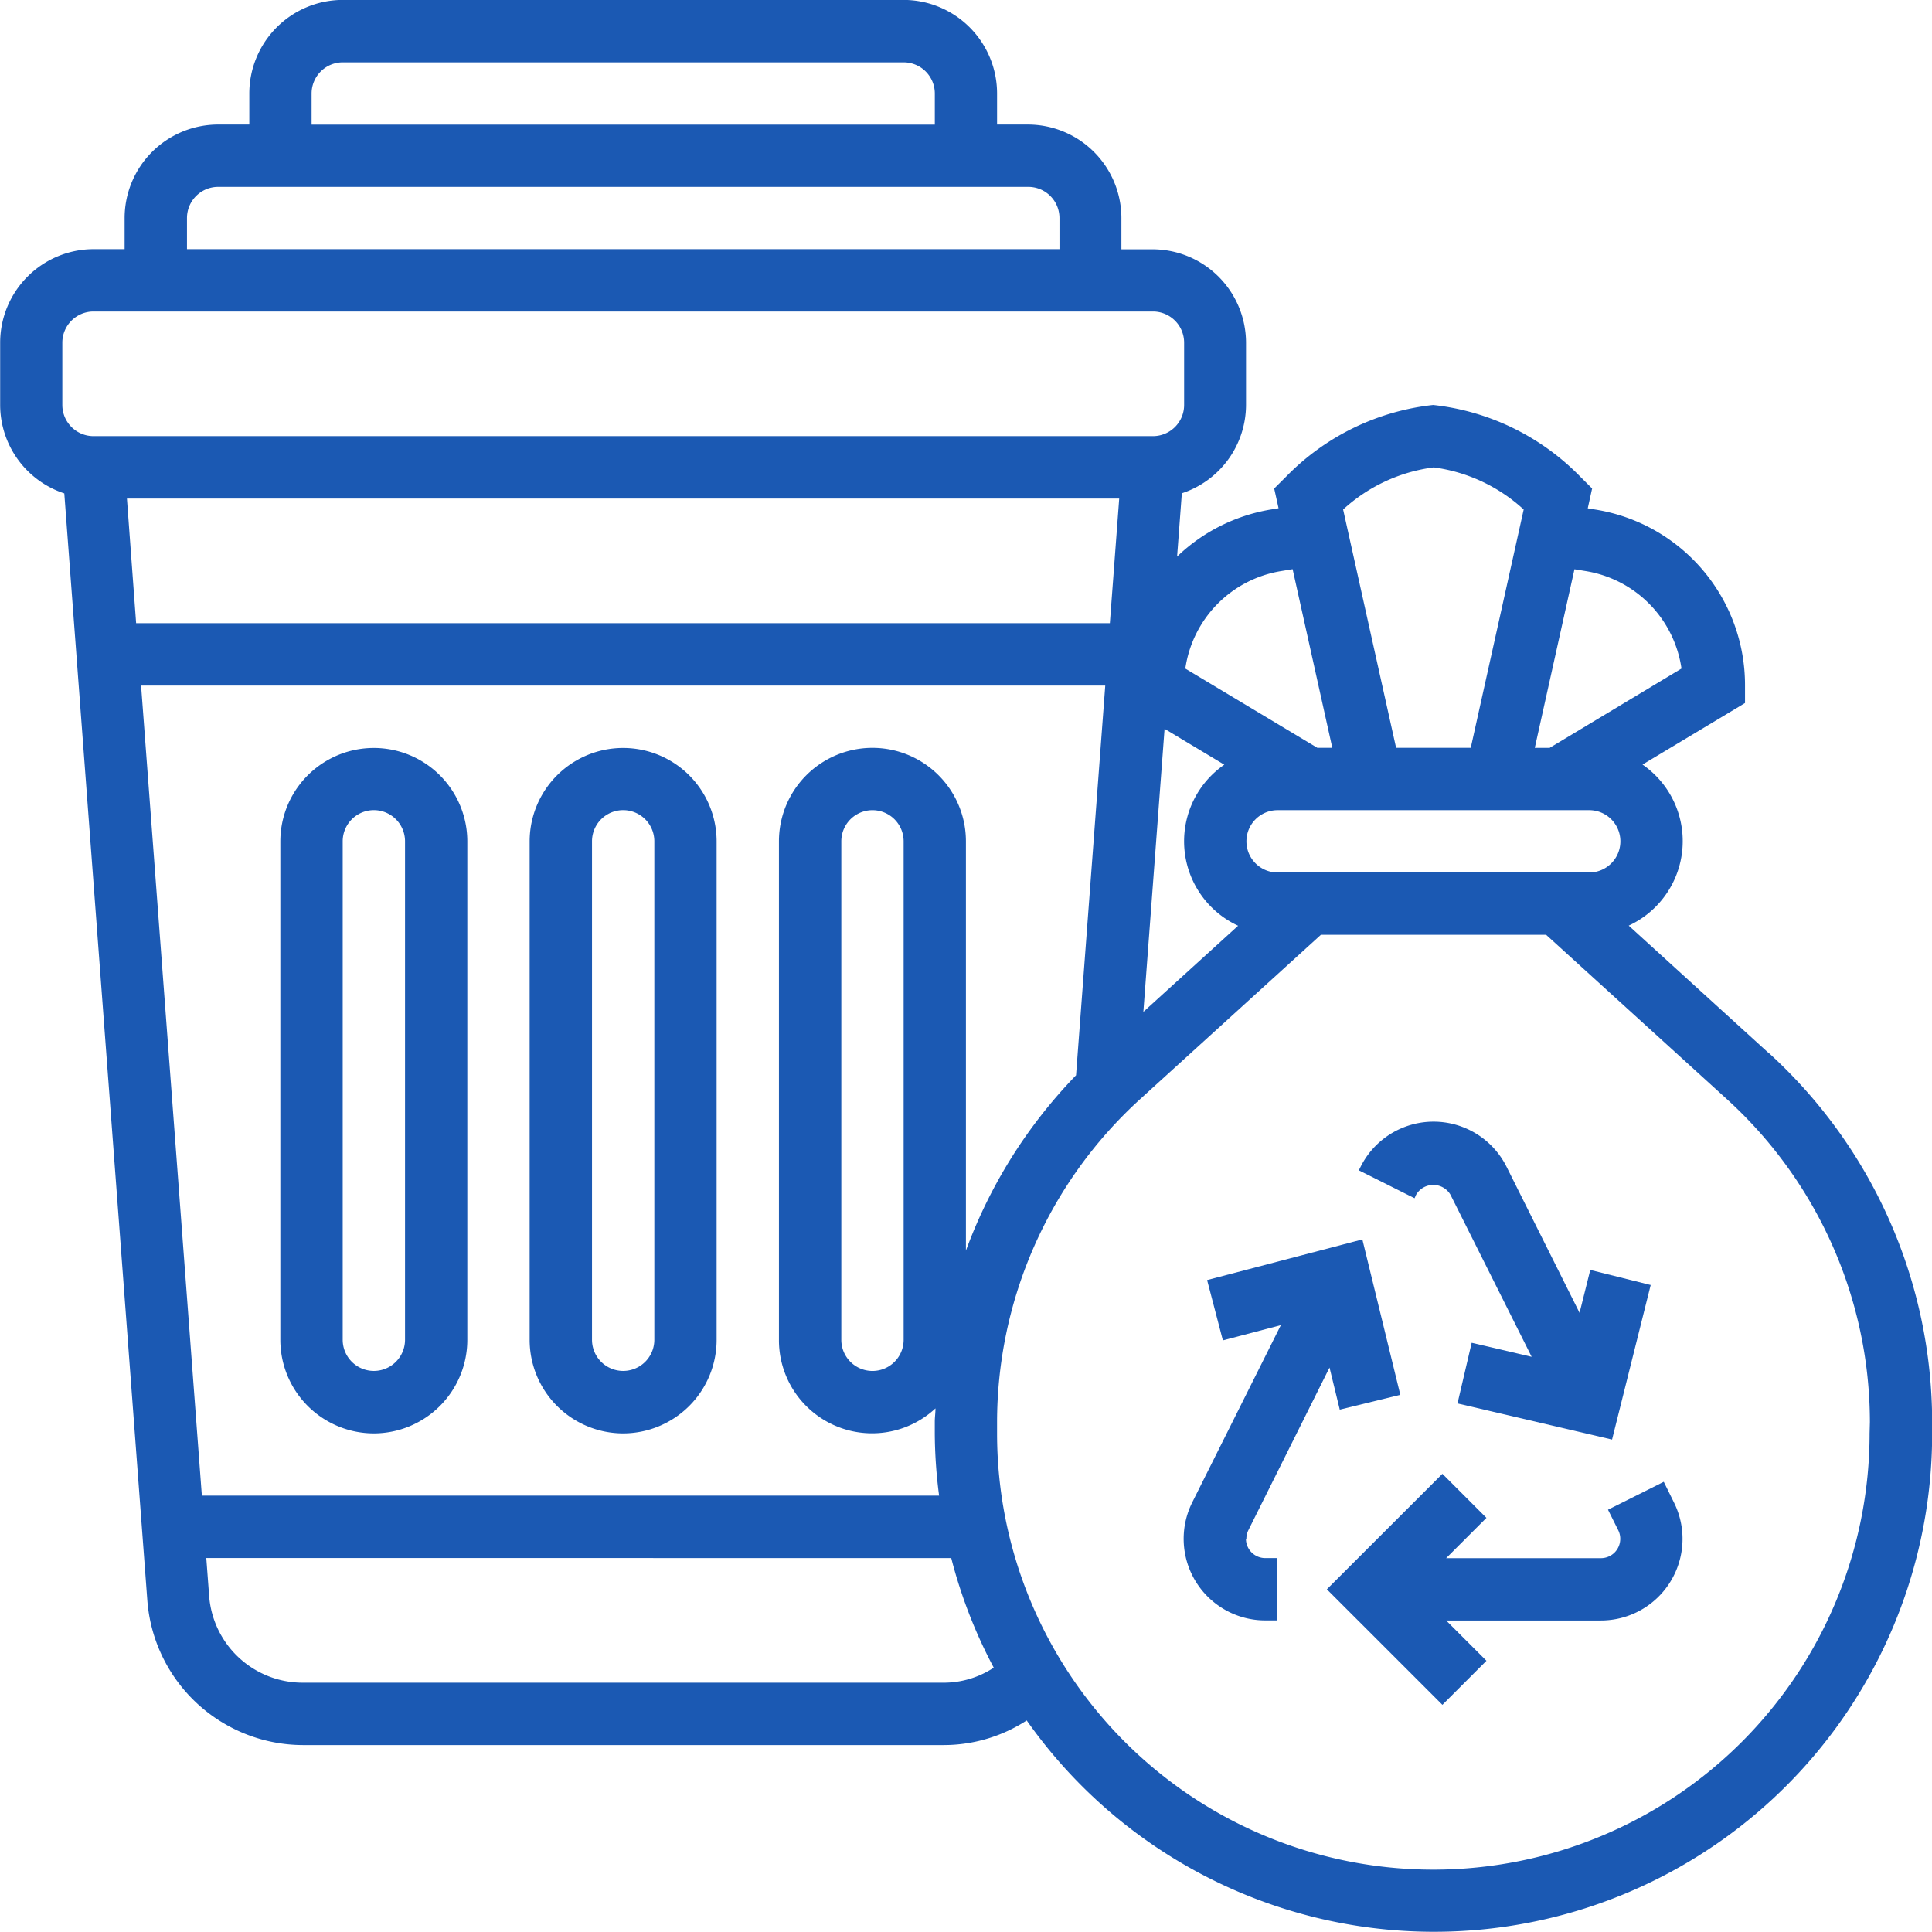
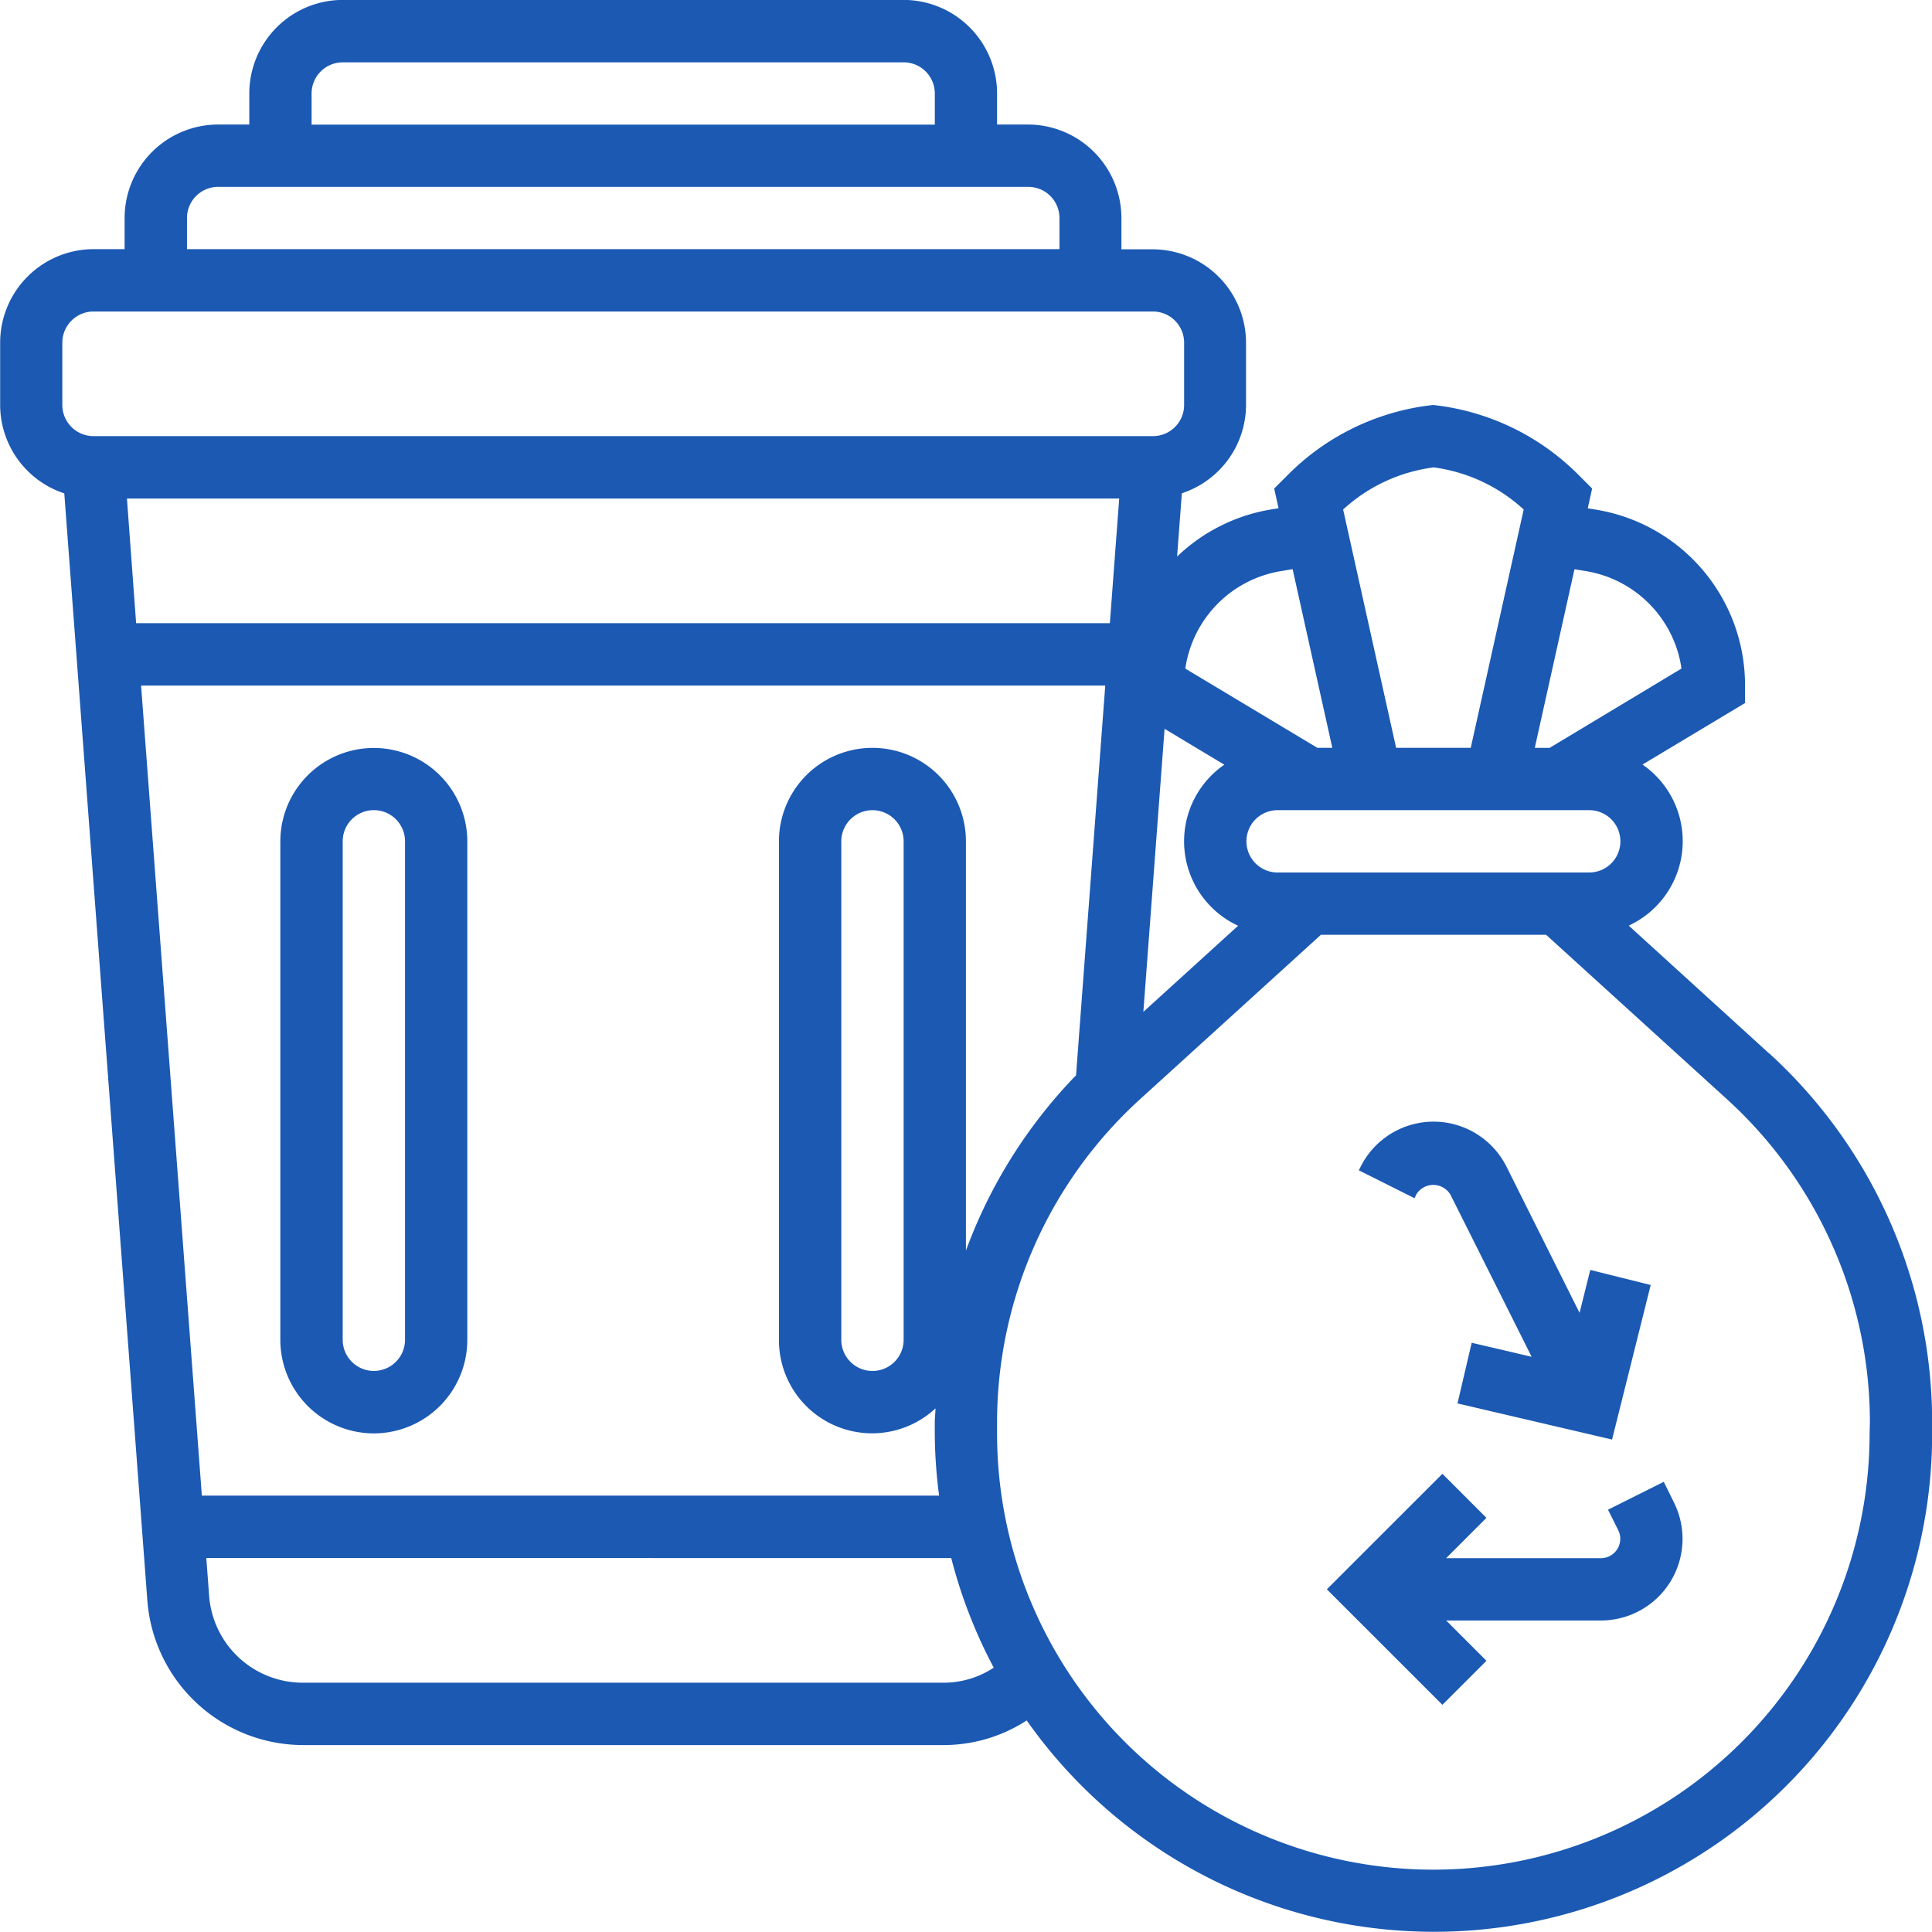
<svg xmlns="http://www.w3.org/2000/svg" id="odpady" width="50" height="50" viewBox="0 0 50 50">
  <path id="Path_6090" data-name="Path 6090" d="M837.736,695.64a.516.516,0,0,1,.891,0l2.1,4.193-1.552-.363-.367,1.57,4,.935,1-4-1.564-.39-.277,1.11-1.89-3.781a2.111,2.111,0,0,0-3.776,0l-.047.093,1.443.722Z" transform="translate(-801.088 -664.719)" fill="#1b59b3" />
-   <path id="Path_6091" data-name="Path 6091" d="M732.863,772.275a.5.5,0,0,1,.052-.223l2.1-4.209.265,1.089,1.567-.383-.982-4.022-4.018,1.052.408,1.561,1.5-.394-2.292,4.585a2.112,2.112,0,0,0,1.889,3.056h.3v-1.613h-.3a.5.5,0,0,1-.5-.5Z" transform="translate(-700.607 -732.451)" fill="#1b59b3" />
  <path id="Path_6092" data-name="Path 6092" d="M825.949,905.708l-1.443.722.265.531a.493.493,0,0,1,.052.223.5.5,0,0,1-.5.5h-4.006l1.043-1.043-1.14-1.14-2.99,2.989,2.99,2.99,1.14-1.14-1.043-1.043h4.006a2.112,2.112,0,0,0,1.889-3.056Z" transform="translate(-782.891 -867.359)" fill="#1b59b3" />
  <path id="Path_6093" data-name="Path 6093" d="M189.919,486.492a2.422,2.422,0,0,0,2.419-2.419v-12.9a2.419,2.419,0,1,0-4.839,0v12.9A2.422,2.422,0,0,0,189.919,486.492Zm-.806-15.323a.806.806,0,1,1,1.613,0v12.9a.806.806,0,0,1-1.613,0Z" transform="translate(-180.244 -449.396)" fill="#1b59b3" />
-   <path id="Path_6094" data-name="Path 6094" d="M339.919,486.492a2.422,2.422,0,0,0,2.419-2.419v-12.9a2.419,2.419,0,1,0-4.839,0v12.9A2.422,2.422,0,0,0,339.919,486.492Zm-.806-15.323a.806.806,0,0,1,1.613,0v12.9a.806.806,0,1,1-1.613,0Z" transform="translate(-323.792 -449.396)" fill="#1b59b3" />
  <path id="Path_6095" data-name="Path 6095" d="M64.572,46.013l-3.625-3.3a2.408,2.408,0,0,0,.357-4.168l2.653-1.593V36.5A4.6,4.6,0,0,0,60.1,31.948l-.213-.035L60,31.4l-.314-.313a6.259,6.259,0,0,0-3.8-1.848,6.255,6.255,0,0,0-3.8,1.849l-.314.313.113.51-.212.035a4.591,4.591,0,0,0-2.414,1.216l.123-1.638a2.413,2.413,0,0,0,1.661-2.285V27.629a2.422,2.422,0,0,0-2.419-2.419h-.806V24.4a2.422,2.422,0,0,0-2.419-2.419H44.6v-.806a2.422,2.422,0,0,0-2.419-2.419H27.667a2.422,2.422,0,0,0-2.419,2.419v.806h-.806A2.422,2.422,0,0,0,22.021,24.4v.806h-.806A2.422,2.422,0,0,0,18.8,27.629v1.613a2.414,2.414,0,0,0,1.66,2.285l2.15,28.661a4.049,4.049,0,0,0,4.021,3.732h16.6a3.948,3.948,0,0,0,2.136-.637A12.892,12.892,0,0,0,68.8,55.855v-.294a12.932,12.932,0,0,0-4.223-9.548ZM51.86,41.338a.806.806,0,1,1,0-1.613h8.065a.806.806,0,1,1,0,1.613Zm7.977-7.8a2.989,2.989,0,0,1,2.476,2.522L58.9,38.113h-.384l1.027-4.623Zm-3.944-2.685a4.272,4.272,0,0,1,2.336,1.091l-1.37,6.167H54.927l-1.371-6.167A4.272,4.272,0,0,1,55.893,30.855Zm-3.944,2.685.3-.05,1.027,4.624H52.89l-3.418-2.051a2.99,2.99,0,0,1,2.477-2.523Zm-1.468,5.01a2.408,2.408,0,0,0,.357,4.168l-2.452,2.229.549-7.325Zm-28.4-6.888h25.68l-.242,3.226h-25.2ZM26.86,21.177a.807.807,0,0,1,.806-.806H42.183a.807.807,0,0,1,.806.806v.806H26.86ZM23.635,24.4a.807.807,0,0,1,.806-.806H45.409a.807.807,0,0,1,.806.806v.806H23.635Zm-3.226,3.226a.807.807,0,0,1,.806-.806H48.635a.807.807,0,0,1,.806.806v1.613a.807.807,0,0,1-.806.806H21.215a.807.807,0,0,1-.806-.806ZM22.447,36.5H47.4l-.756,10.086a12.906,12.906,0,0,0-2.85,4.538V40.532a2.419,2.419,0,0,0-4.839,0v12.9a2.41,2.41,0,0,0,4.051,1.775c0,.117-.018.233-.018.351v.294a12.839,12.839,0,0,0,.112,1.613H24.02Zm19.735,4.032v12.9a.806.806,0,0,1-1.613,0v-12.9a.806.806,0,0,1,1.613,0Zm1.039,21.774h-16.6a2.429,2.429,0,0,1-2.412-2.239l-.074-.987H43.414a12.82,12.82,0,0,0,1.1,2.837,2.356,2.356,0,0,1-1.287.389Zm23.96-6.452a11.29,11.29,0,0,1-22.581,0v-.294a11.31,11.31,0,0,1,3.7-8.354l4.681-4.256h5.828l4.68,4.255a11.313,11.313,0,0,1,3.7,8.355Z" transform="translate(-18.796 -18.758)" fill="#1b59b3" />
</svg>